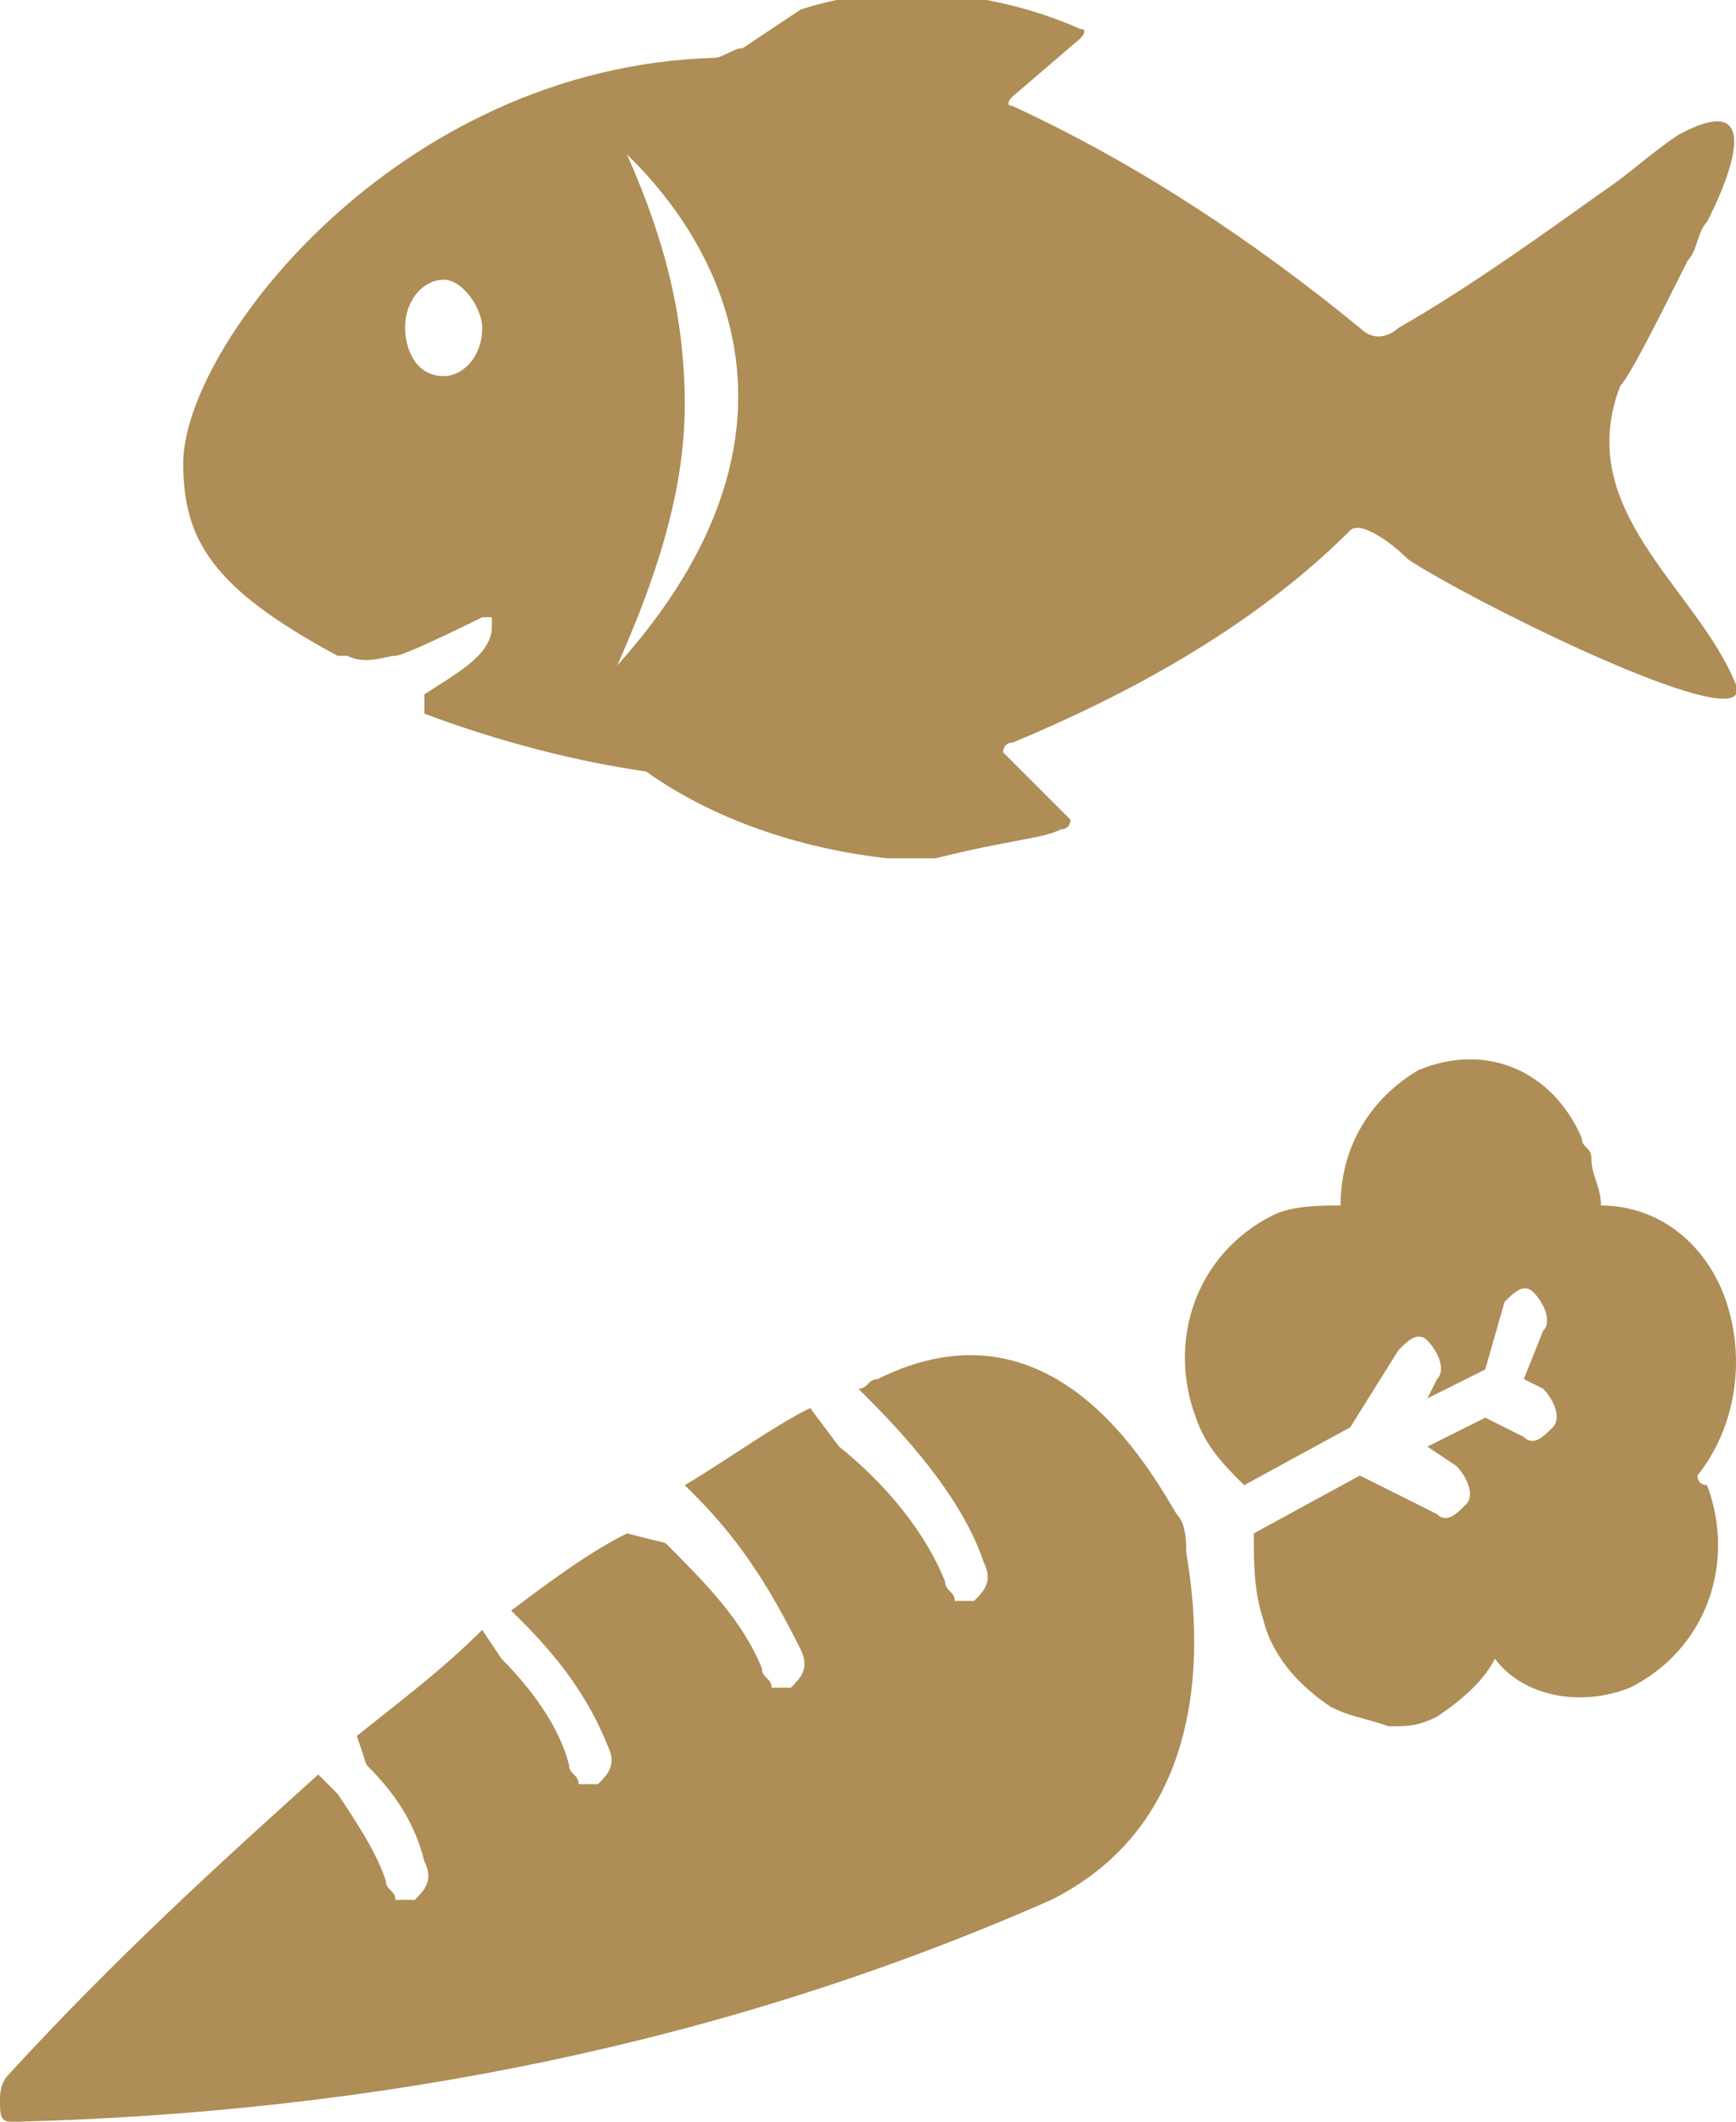
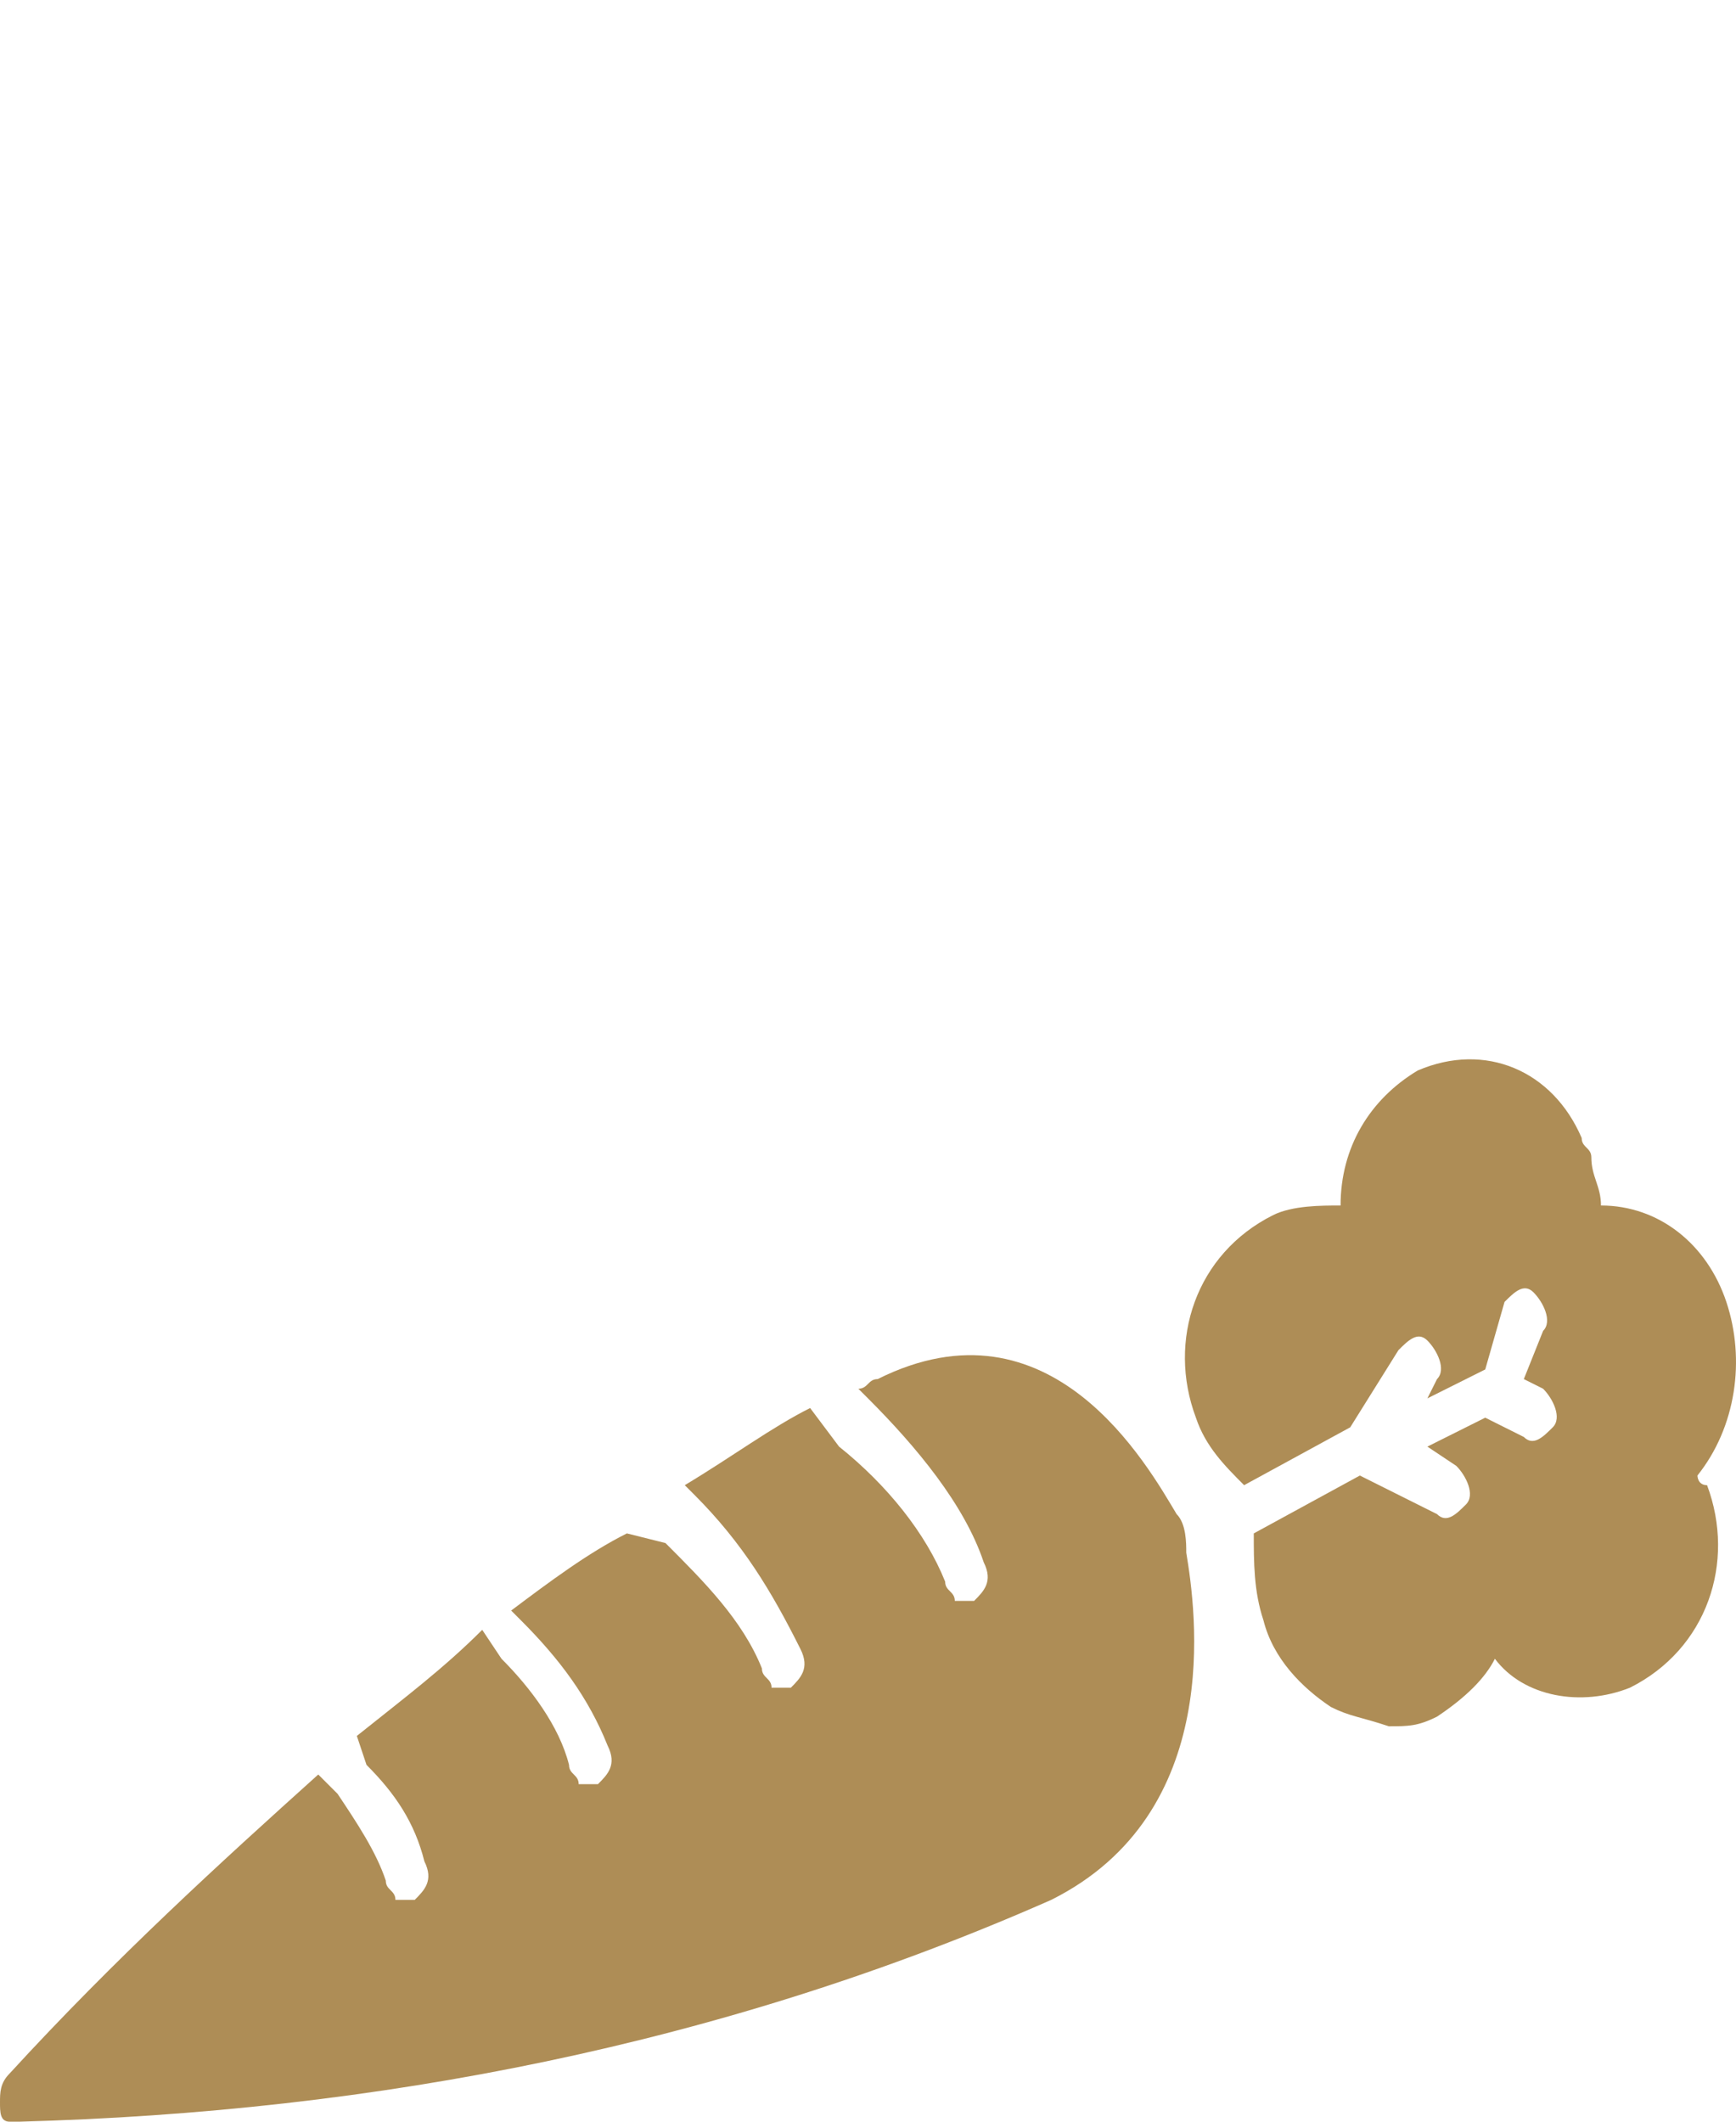
<svg xmlns="http://www.w3.org/2000/svg" version="1.1" id="レイヤー_1" x="0px" y="0px" viewBox="0 0 18 22" style="enable-background:new 0 0 18 22;" xml:space="preserve">
  <style type="text/css">
	.st0{fill:#AE8D56;}
</style>
  <path class="st0" d="M0.1,22c-0.1,0-0.1-0.1-0.1-0.2c0-0.1,0-0.2,0.1-0.3c1.1-1.2,2.2-2.2,3.2-3.1l0.2,0.2c0.2,0.3,0.4,0.6,0.5,0.9  c0,0.1,0.1,0.1,0.1,0.2c0.1,0,0.1,0,0.2,0c0.1-0.1,0.2-0.2,0.1-0.4c-0.1-0.4-0.3-0.7-0.6-1L3.7,18c0.5-0.4,0.9-0.7,1.3-1.1l0.2,0.3  c0.3,0.3,0.6,0.7,0.7,1.1c0,0.1,0.1,0.1,0.1,0.2c0.1,0,0.1,0,0.2,0c0.1-0.1,0.2-0.2,0.1-0.4c-0.2-0.5-0.5-0.9-0.9-1.3l-0.1-0.1  c0.4-0.3,0.8-0.6,1.2-0.8L6.9,16c0.4,0.4,0.8,0.8,1,1.3c0,0.1,0.1,0.1,0.1,0.2c0.1,0,0.1,0,0.2,0c0.1-0.1,0.2-0.2,0.1-0.4  c-0.3-0.6-0.6-1.1-1.1-1.6l-0.1-0.1c0.5-0.3,0.9-0.6,1.3-0.8L8.7,15c0.5,0.4,0.9,0.9,1.1,1.4c0,0.1,0.1,0.1,0.1,0.2  c0.1,0,0.1,0,0.2,0c0.1-0.1,0.2-0.2,0.1-0.4C10,15.6,9.5,15,9,14.5l-0.1-0.1c0.1,0,0.1-0.1,0.2-0.1c1.8-0.9,2.8,0.9,3.1,1.4  c0.1,0.1,0.1,0.3,0.1,0.4c0.1,0.6,0.4,2.7-1.4,3.6C7.5,21.2,3.9,21.9,0.2,22L0.1,22C0.2,22,0.2,22,0.1,22z" />
  <path class="st0" d="M13.8,17.7c-0.3-0.2-0.6-0.5-0.7-0.9C13,16.5,13,16.2,13,15.9l1.1-0.6l0.8,0.4c0.1,0.1,0.2,0,0.3-0.1  c0,0,0,0,0,0c0.1-0.1,0-0.3-0.1-0.4L14.8,15l0.6-0.3l0.4,0.2c0.1,0.1,0.2,0,0.3-0.1c0,0,0,0,0,0c0.1-0.1,0-0.3-0.1-0.4l-0.2-0.1  l0.2-0.5c0.1-0.1,0-0.3-0.1-0.4c-0.1-0.1-0.2,0-0.3,0.1c0,0,0,0,0,0l-0.2,0.7l-0.6,0.3l0.1-0.2c0.1-0.1,0-0.3-0.1-0.4  c-0.1-0.1-0.2,0-0.3,0.1c0,0,0,0,0,0L14,14.8l-1.1,0.6c-0.2-0.2-0.4-0.4-0.5-0.7c-0.3-0.8,0-1.7,0.8-2.1c0.2-0.1,0.5-0.1,0.7-0.1  c0-0.6,0.3-1.1,0.8-1.4c0.7-0.3,1.4,0,1.7,0.7c0,0.1,0.1,0.1,0.1,0.2c0,0.2,0.1,0.3,0.1,0.5c0.6,0,1.1,0.4,1.3,1  c0.2,0.6,0.1,1.3-0.3,1.8c0,0,0,0.1,0.1,0.1c0.3,0.8,0,1.7-0.8,2.1c-0.5,0.2-1.1,0.1-1.4-0.3c-0.1,0.2-0.3,0.4-0.6,0.6  c-0.2,0.1-0.3,0.1-0.5,0.1C14.1,17.8,14,17.8,13.8,17.7L13.8,17.7z" />
-   <path class="st0" d="M16.8,4c0.1-0.1,0.4-0.7,0.7-1.3c0.1-0.1,0.1-0.3,0.2-0.4v0c0,0,0.8-1.5-0.3-0.9c-0.3,0.2-0.5,0.4-0.8,0.6  c-0.7,0.5-1.4,1-2.1,1.4c0,0-0.2,0.2-0.4,0c-1.1-0.9-2.3-1.7-3.6-2.3c0,0-0.1,0,0-0.1l0.7-0.6c0,0,0.1-0.1,0-0.1  c-0.9-0.4-2-0.5-2.9-0.2L7.7,0.5c-0.1,0-0.2,0.1-0.3,0.1c-3.3,0.1-5.5,3-5.5,4.2c0,0.8,0.3,1.3,1.6,2c0,0,0,0,0.1,0  c0.2,0.1,0.4,0,0.5,0c0.1,0,0.9-0.4,0.9-0.4c0,0,0,0,0.1,0c0,0,0,0,0,0.1c0,0.3-0.4,0.5-0.7,0.7c0,0,0,0,0,0c0,0.1,0,0.1,0,0.2  C5.2,7.7,6,7.9,6.7,8c0.7,0.5,1.6,0.8,2.5,0.9c0.2,0,0.3,0,0.5,0c0.8-0.2,1.1-0.2,1.3-0.3c0.1,0,0.1-0.1,0.1-0.1l-0.7-0.7  c0,0,0,0,0,0c0,0,0-0.1,0.1-0.1C11.7,7.2,13,6.5,14,5.5c0.1-0.1,0.4,0.1,0.6,0.3c0.6,0.4,3.2,1.7,3.4,1.4c0,0,0-0.1,0-0.1  C17.6,6.1,16.3,5.3,16.8,4z M4.6,3.9c-0.3,0-0.4-0.3-0.4-0.5c0-0.3,0.2-0.5,0.4-0.5C4.8,2.9,5,3.2,5,3.4C5,3.7,4.8,3.9,4.6,3.9z   M6.4,6.9C6.4,6.9,6.4,6.9,6.4,6.9C6.8,6,7.1,5.1,7.1,4.2c0-0.9-0.2-1.7-0.6-2.6c0,0,0,0,0,0s0,0,0,0C6.8,1.9,9,4,6.4,6.9z" />
</svg>